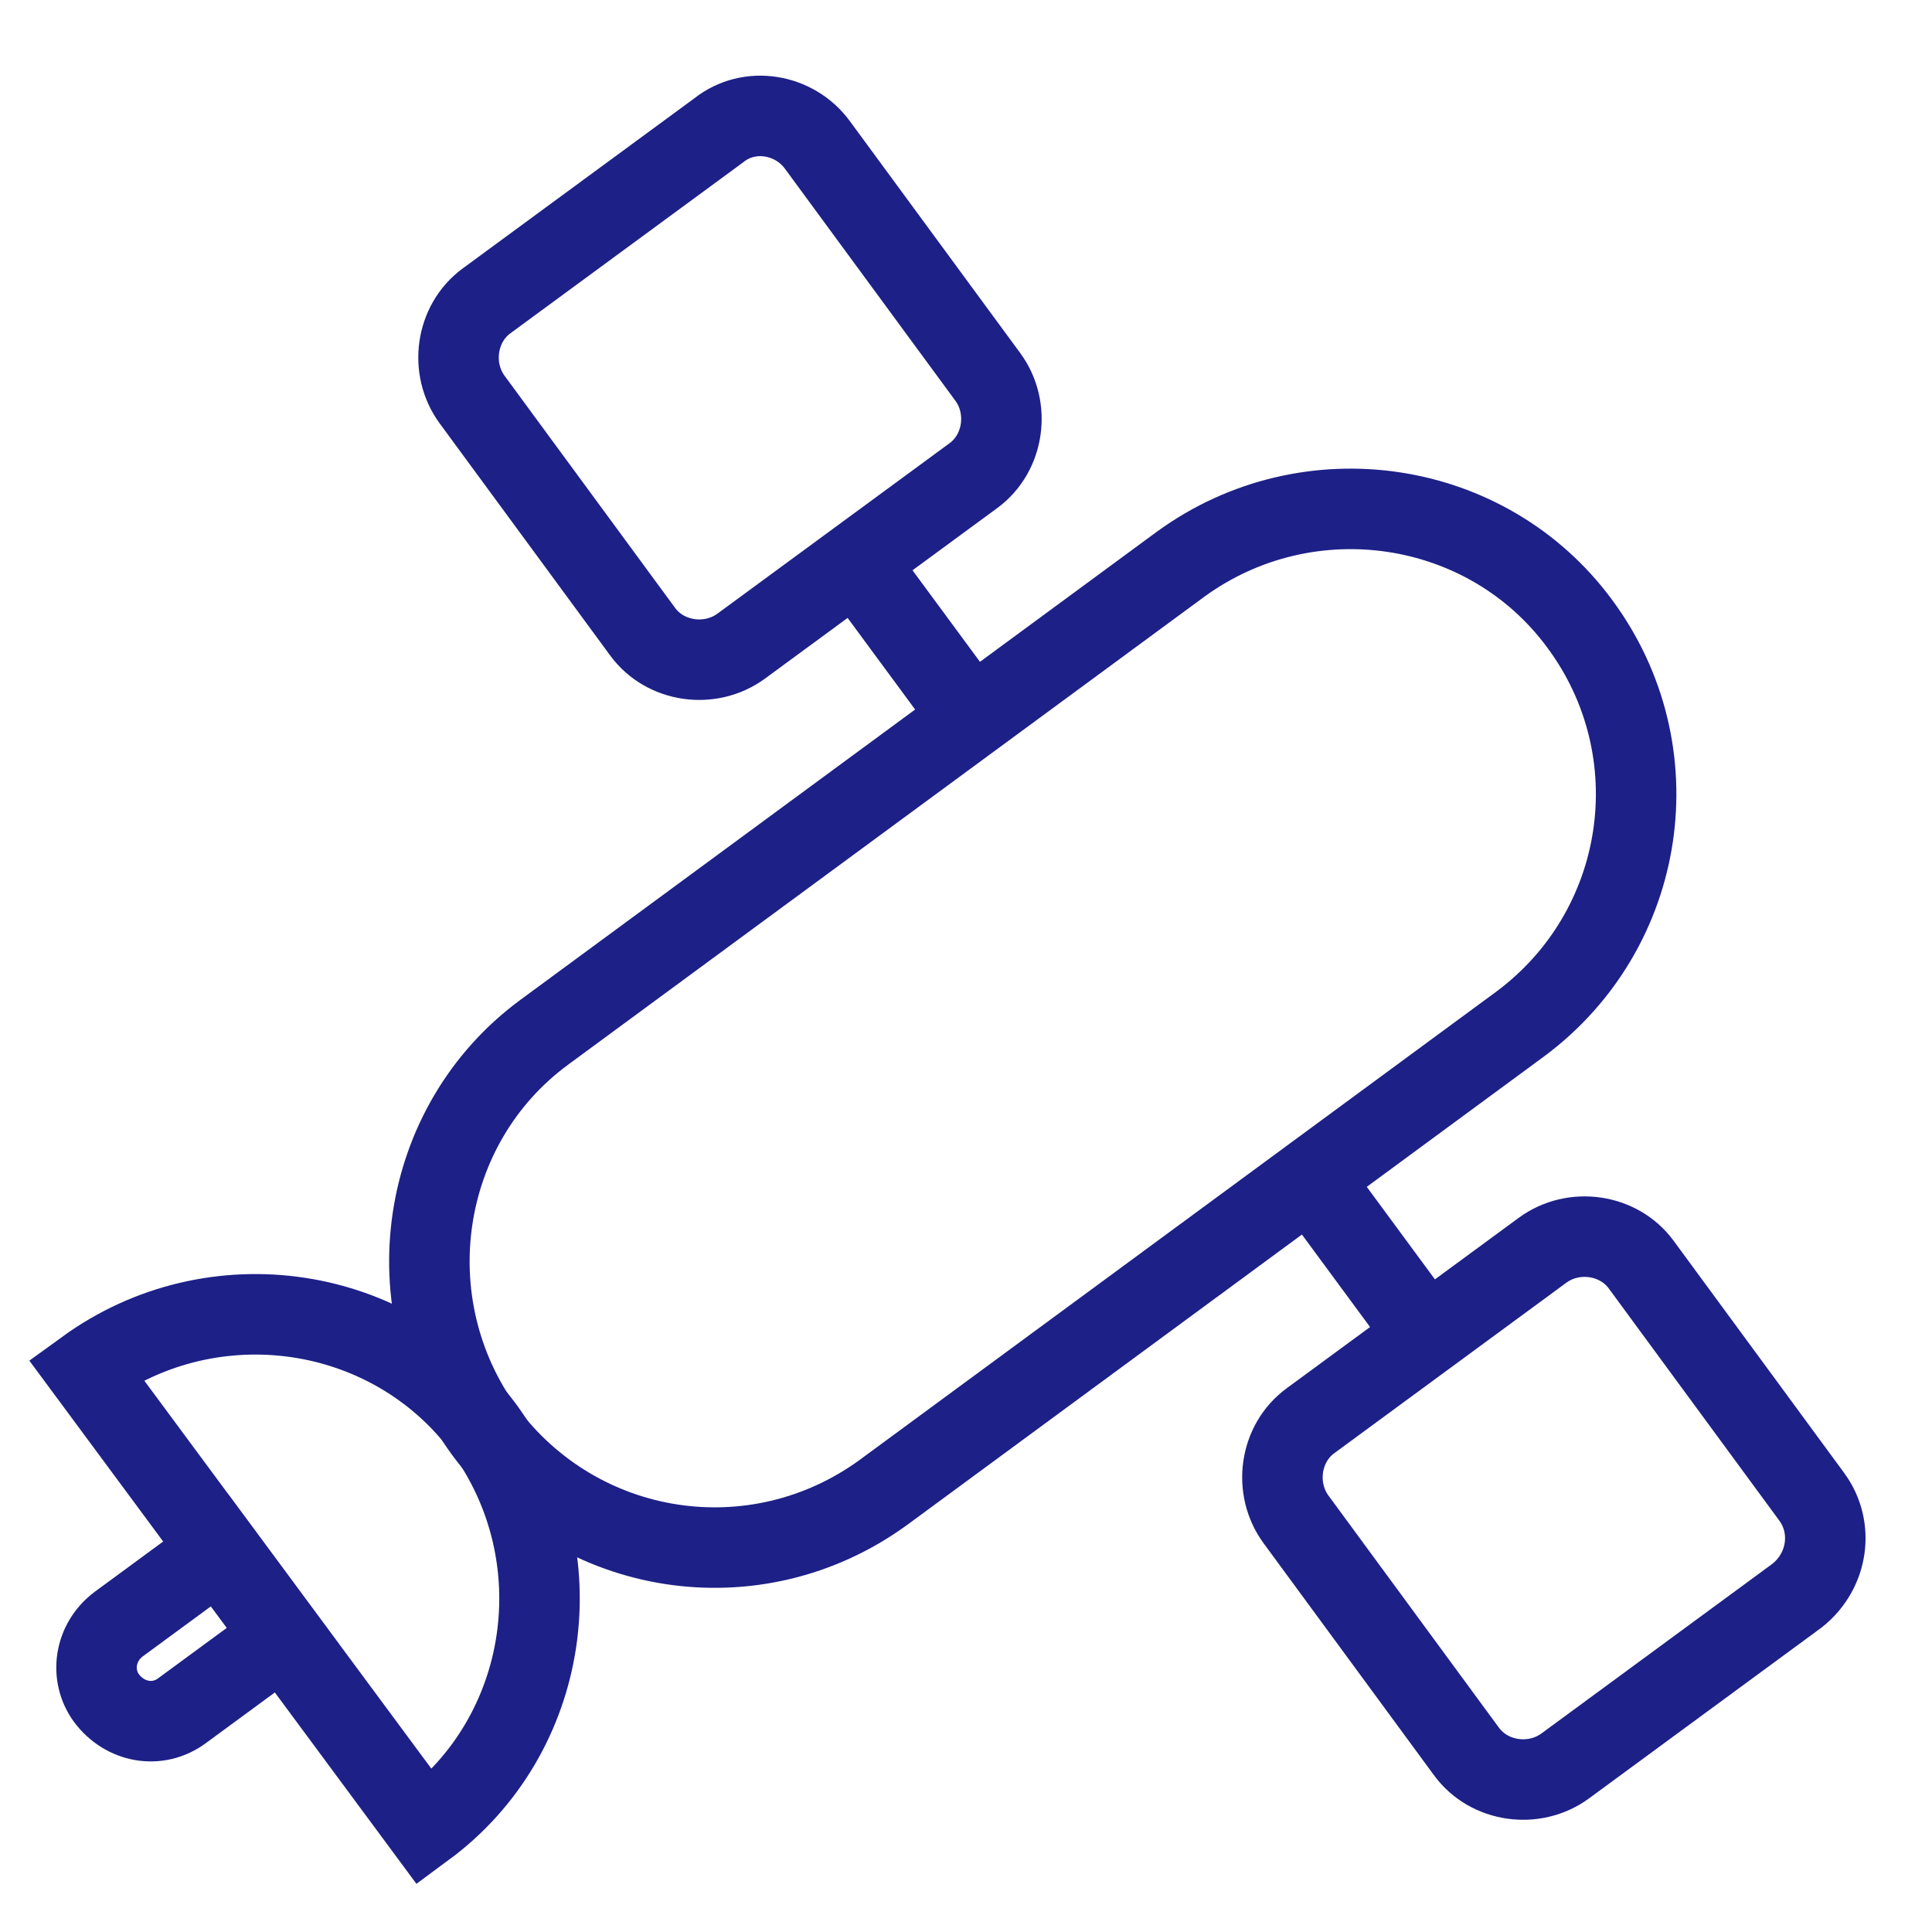
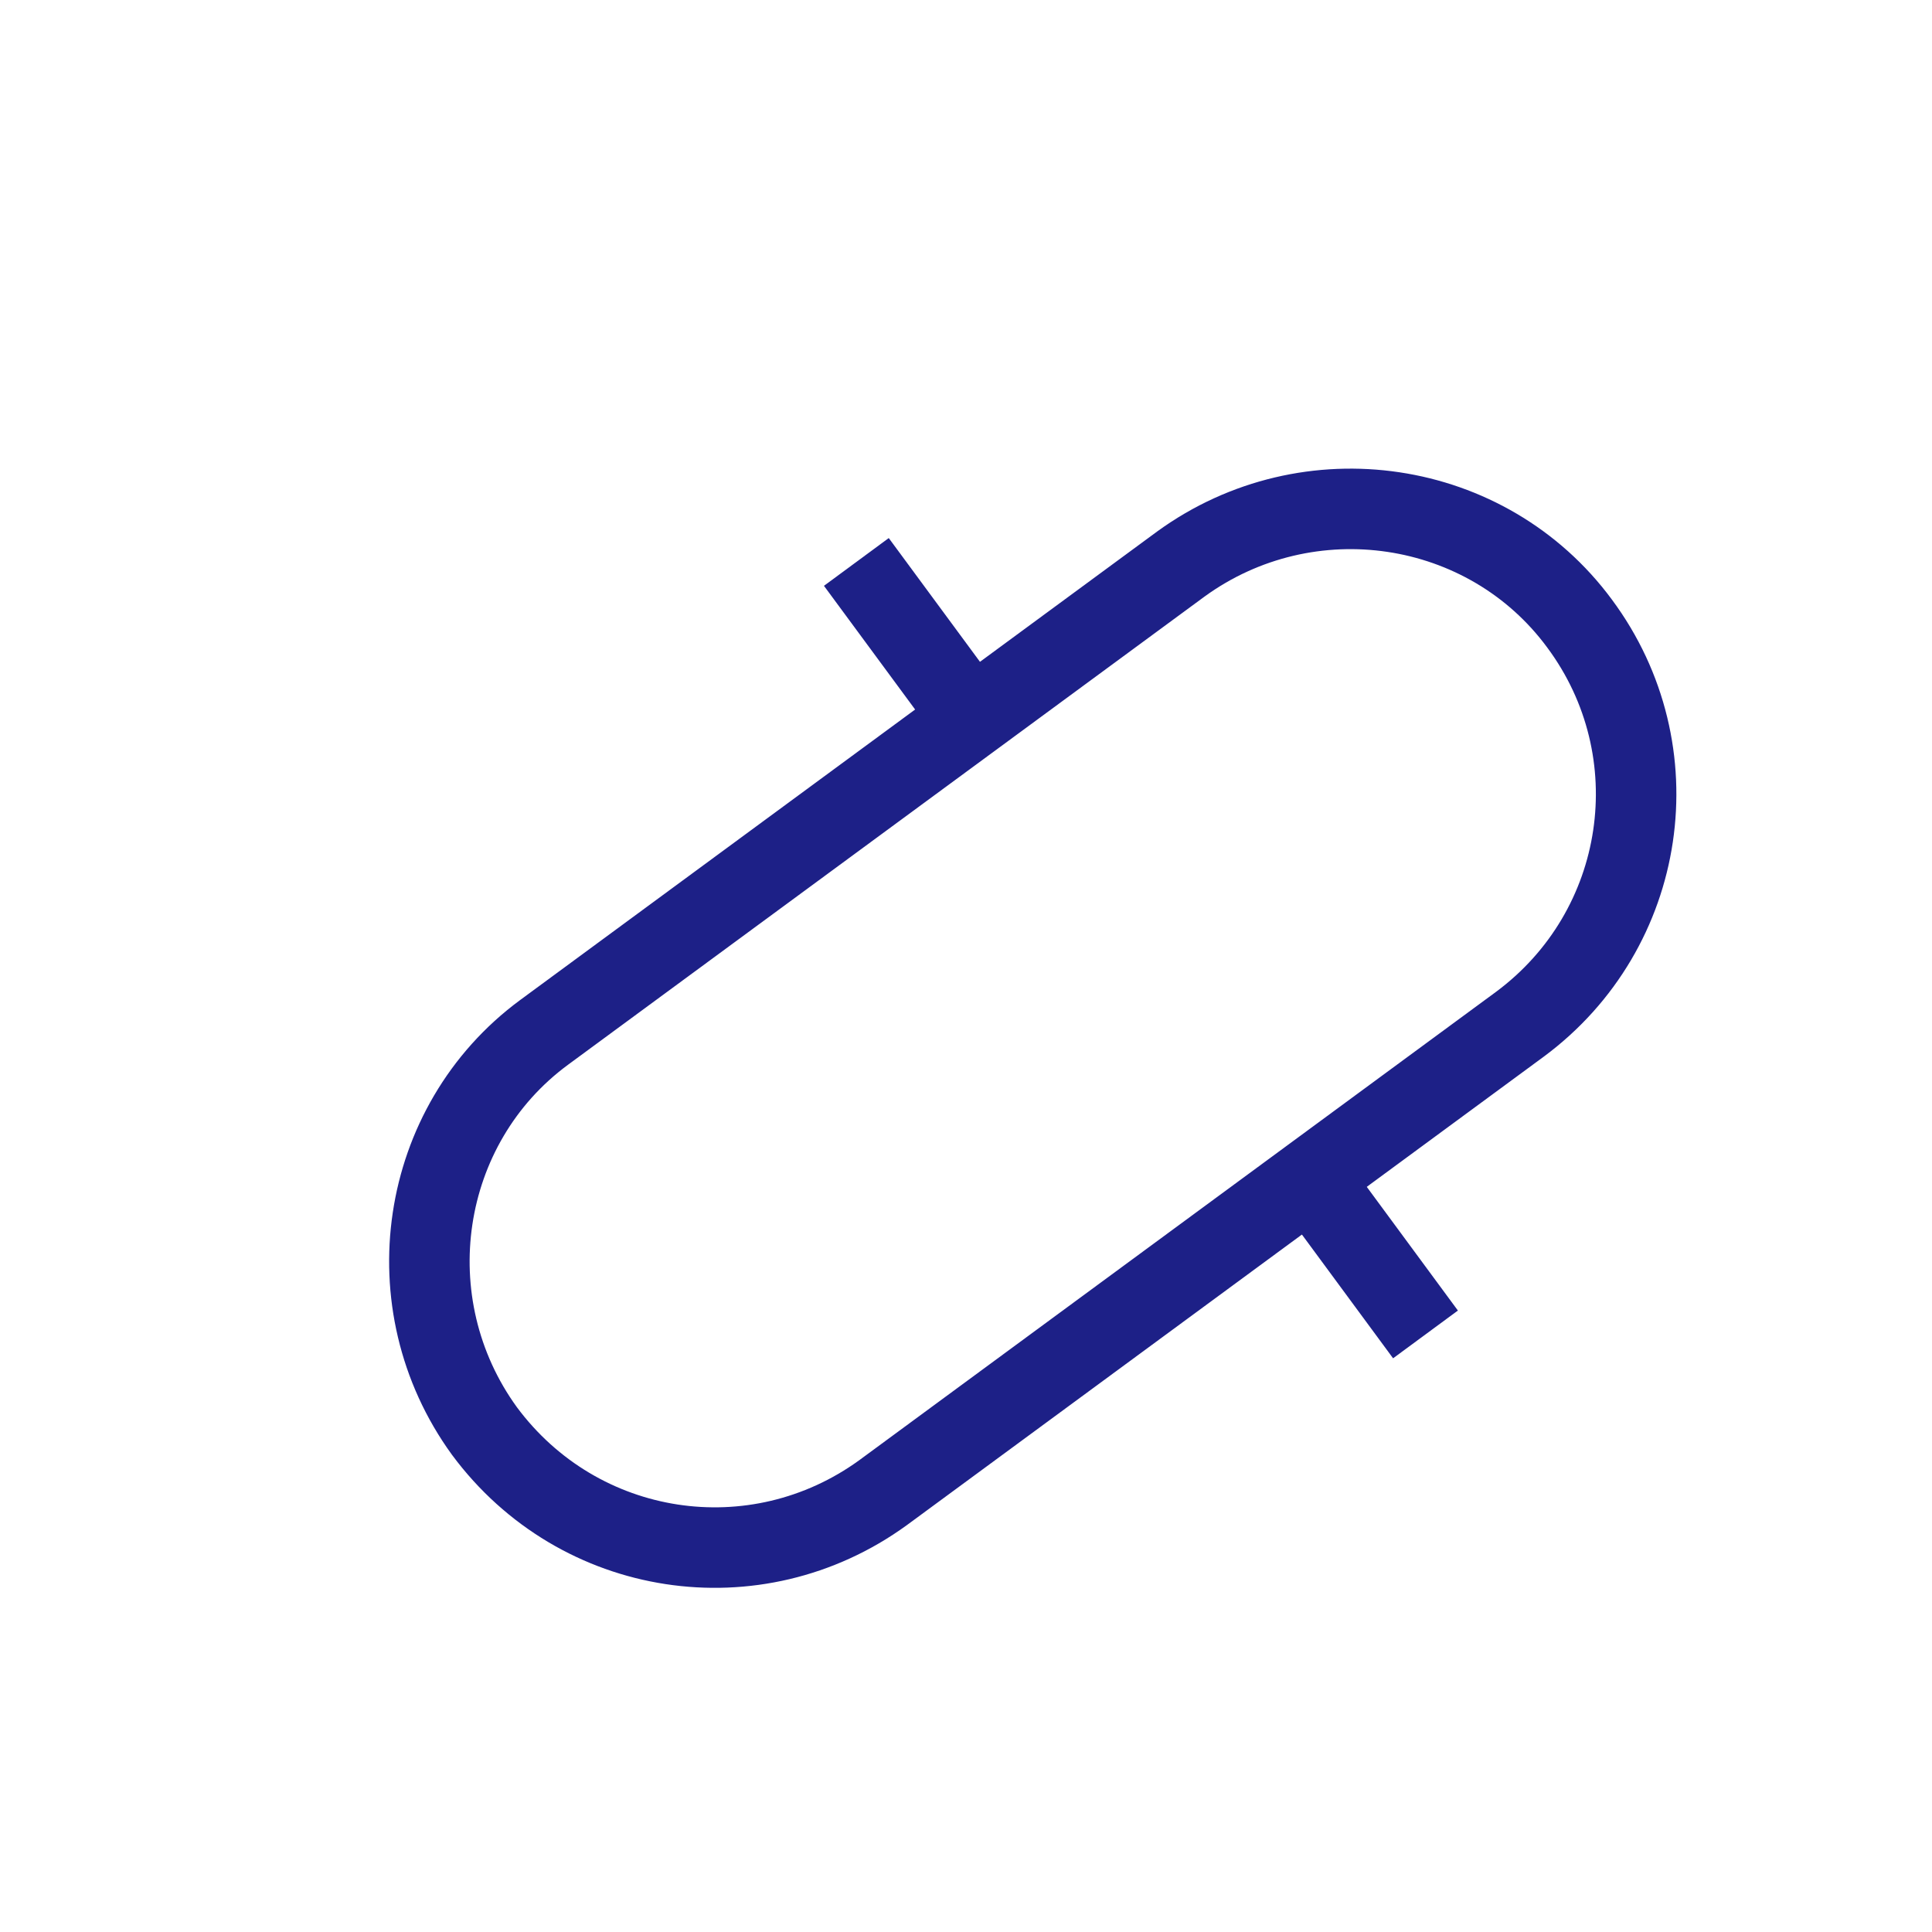
<svg xmlns="http://www.w3.org/2000/svg" width="36" height="36" viewBox="0 0 36 36" fill="none">
  <path d="M28.323 19.084L16.454 27.814C14.081 29.536 10.788 29.039 9.027 26.665C7.304 24.291 7.802 20.96 10.137 19.238L22.006 10.508C24.38 8.786 27.71 9.283 29.433 11.619C31.194 13.992 30.697 17.323 28.323 19.084Z" stroke="#1D2087" stroke-width="1.5" stroke-miterlimit="10" />
-   <path d="M1.6 25.516C3.973 23.794 7.304 24.291 9.027 26.627C10.75 29 10.252 32.331 7.917 34.054L1.6 25.516Z" stroke="#1D2087" stroke-width="1.5" stroke-miterlimit="10" />
-   <path d="M3.399 31.871L5.275 30.493L4.088 28.885L2.212 30.263C1.753 30.608 1.676 31.22 1.983 31.641C2.327 32.101 2.94 32.216 3.399 31.871Z" stroke="#1D2087" stroke-width="1.5" stroke-miterlimit="10" />
  <path d="M18.101 13.38L15.957 10.471" stroke="#1D2087" stroke-width="1.5" stroke-miterlimit="10" />
  <path d="M26.562 24.865L24.418 21.955" stroke="#1D2087" stroke-width="1.5" stroke-miterlimit="10" />
-   <path d="M18.139 8.862L13.812 12.039C13.238 12.46 12.396 12.346 11.975 11.771L8.797 7.445C8.376 6.871 8.491 6.029 9.065 5.607L13.391 2.43C13.966 1.97 14.808 2.123 15.229 2.698L18.407 7.024C18.828 7.598 18.713 8.44 18.139 8.862Z" stroke="#1D2087" stroke-width="1.5" stroke-miterlimit="10" />
-   <path d="M33.491 29.728L29.165 32.906C28.591 33.327 27.748 33.212 27.327 32.638L24.149 28.311C23.728 27.737 23.843 26.895 24.418 26.474L28.744 23.296C29.318 22.875 30.16 22.99 30.581 23.564L33.759 27.89C34.18 28.465 34.065 29.268 33.491 29.728Z" stroke="#1D2087" stroke-width="1.5" stroke-miterlimit="10" />
</svg>